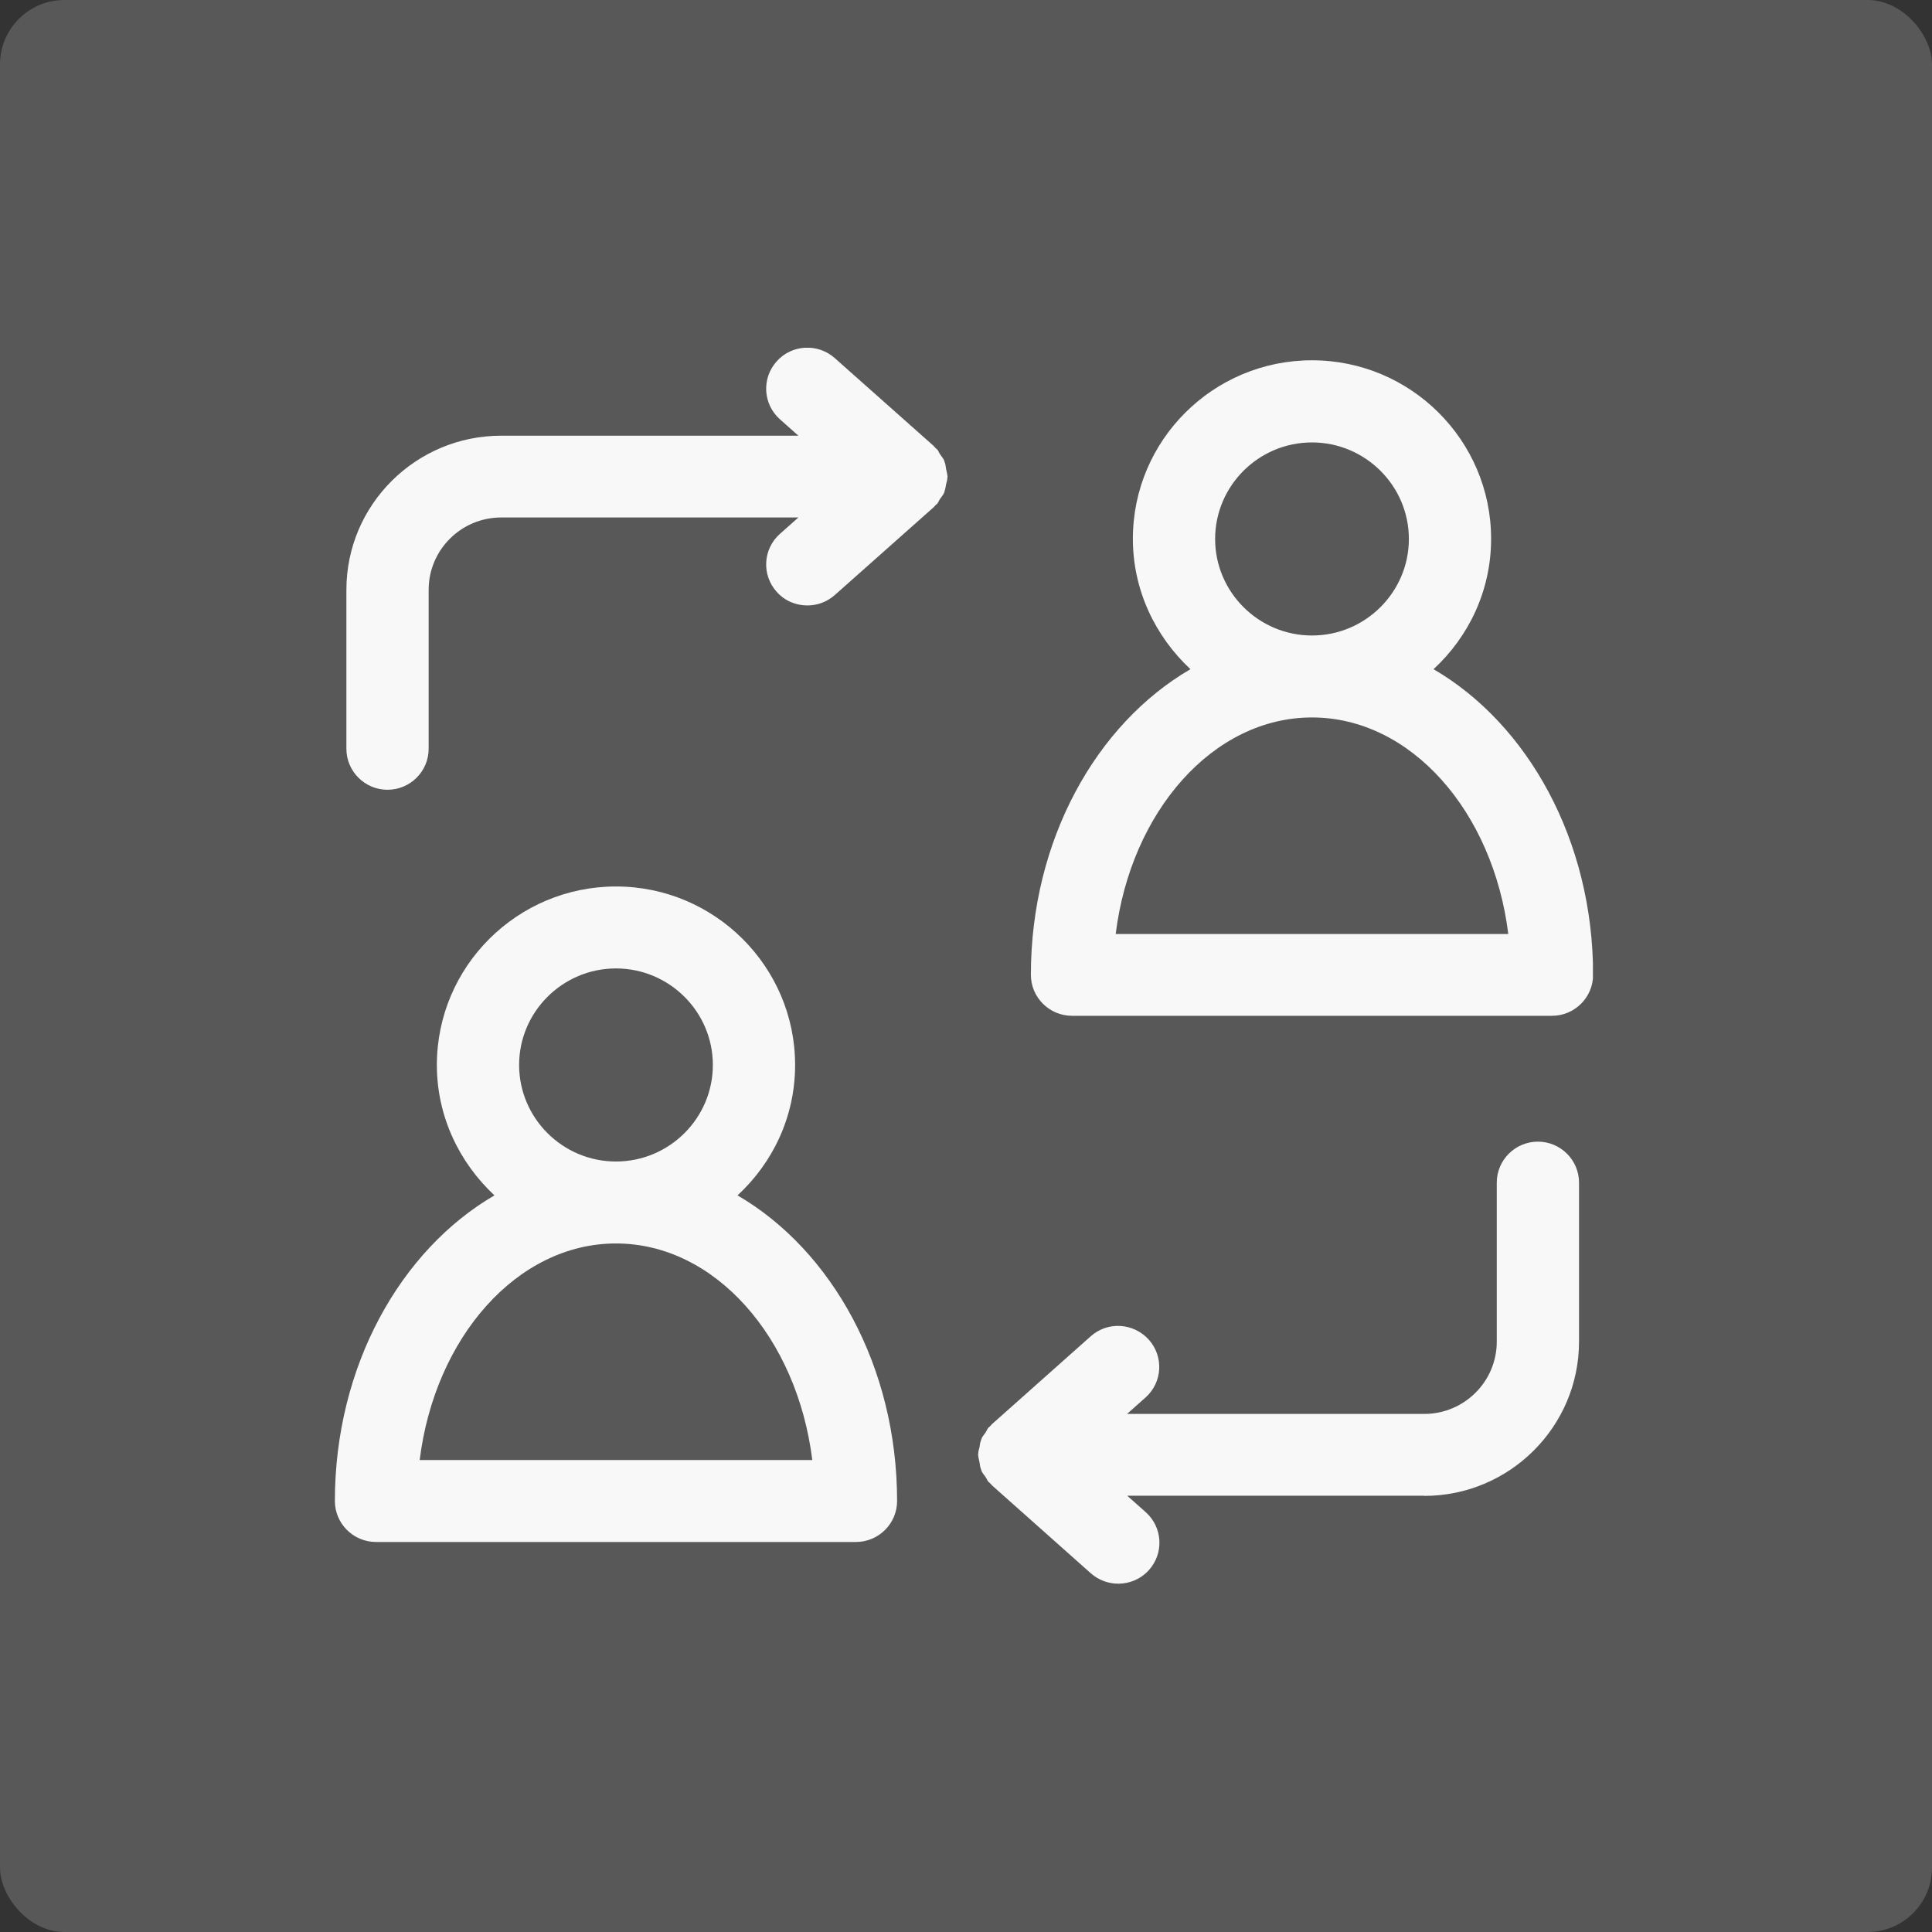
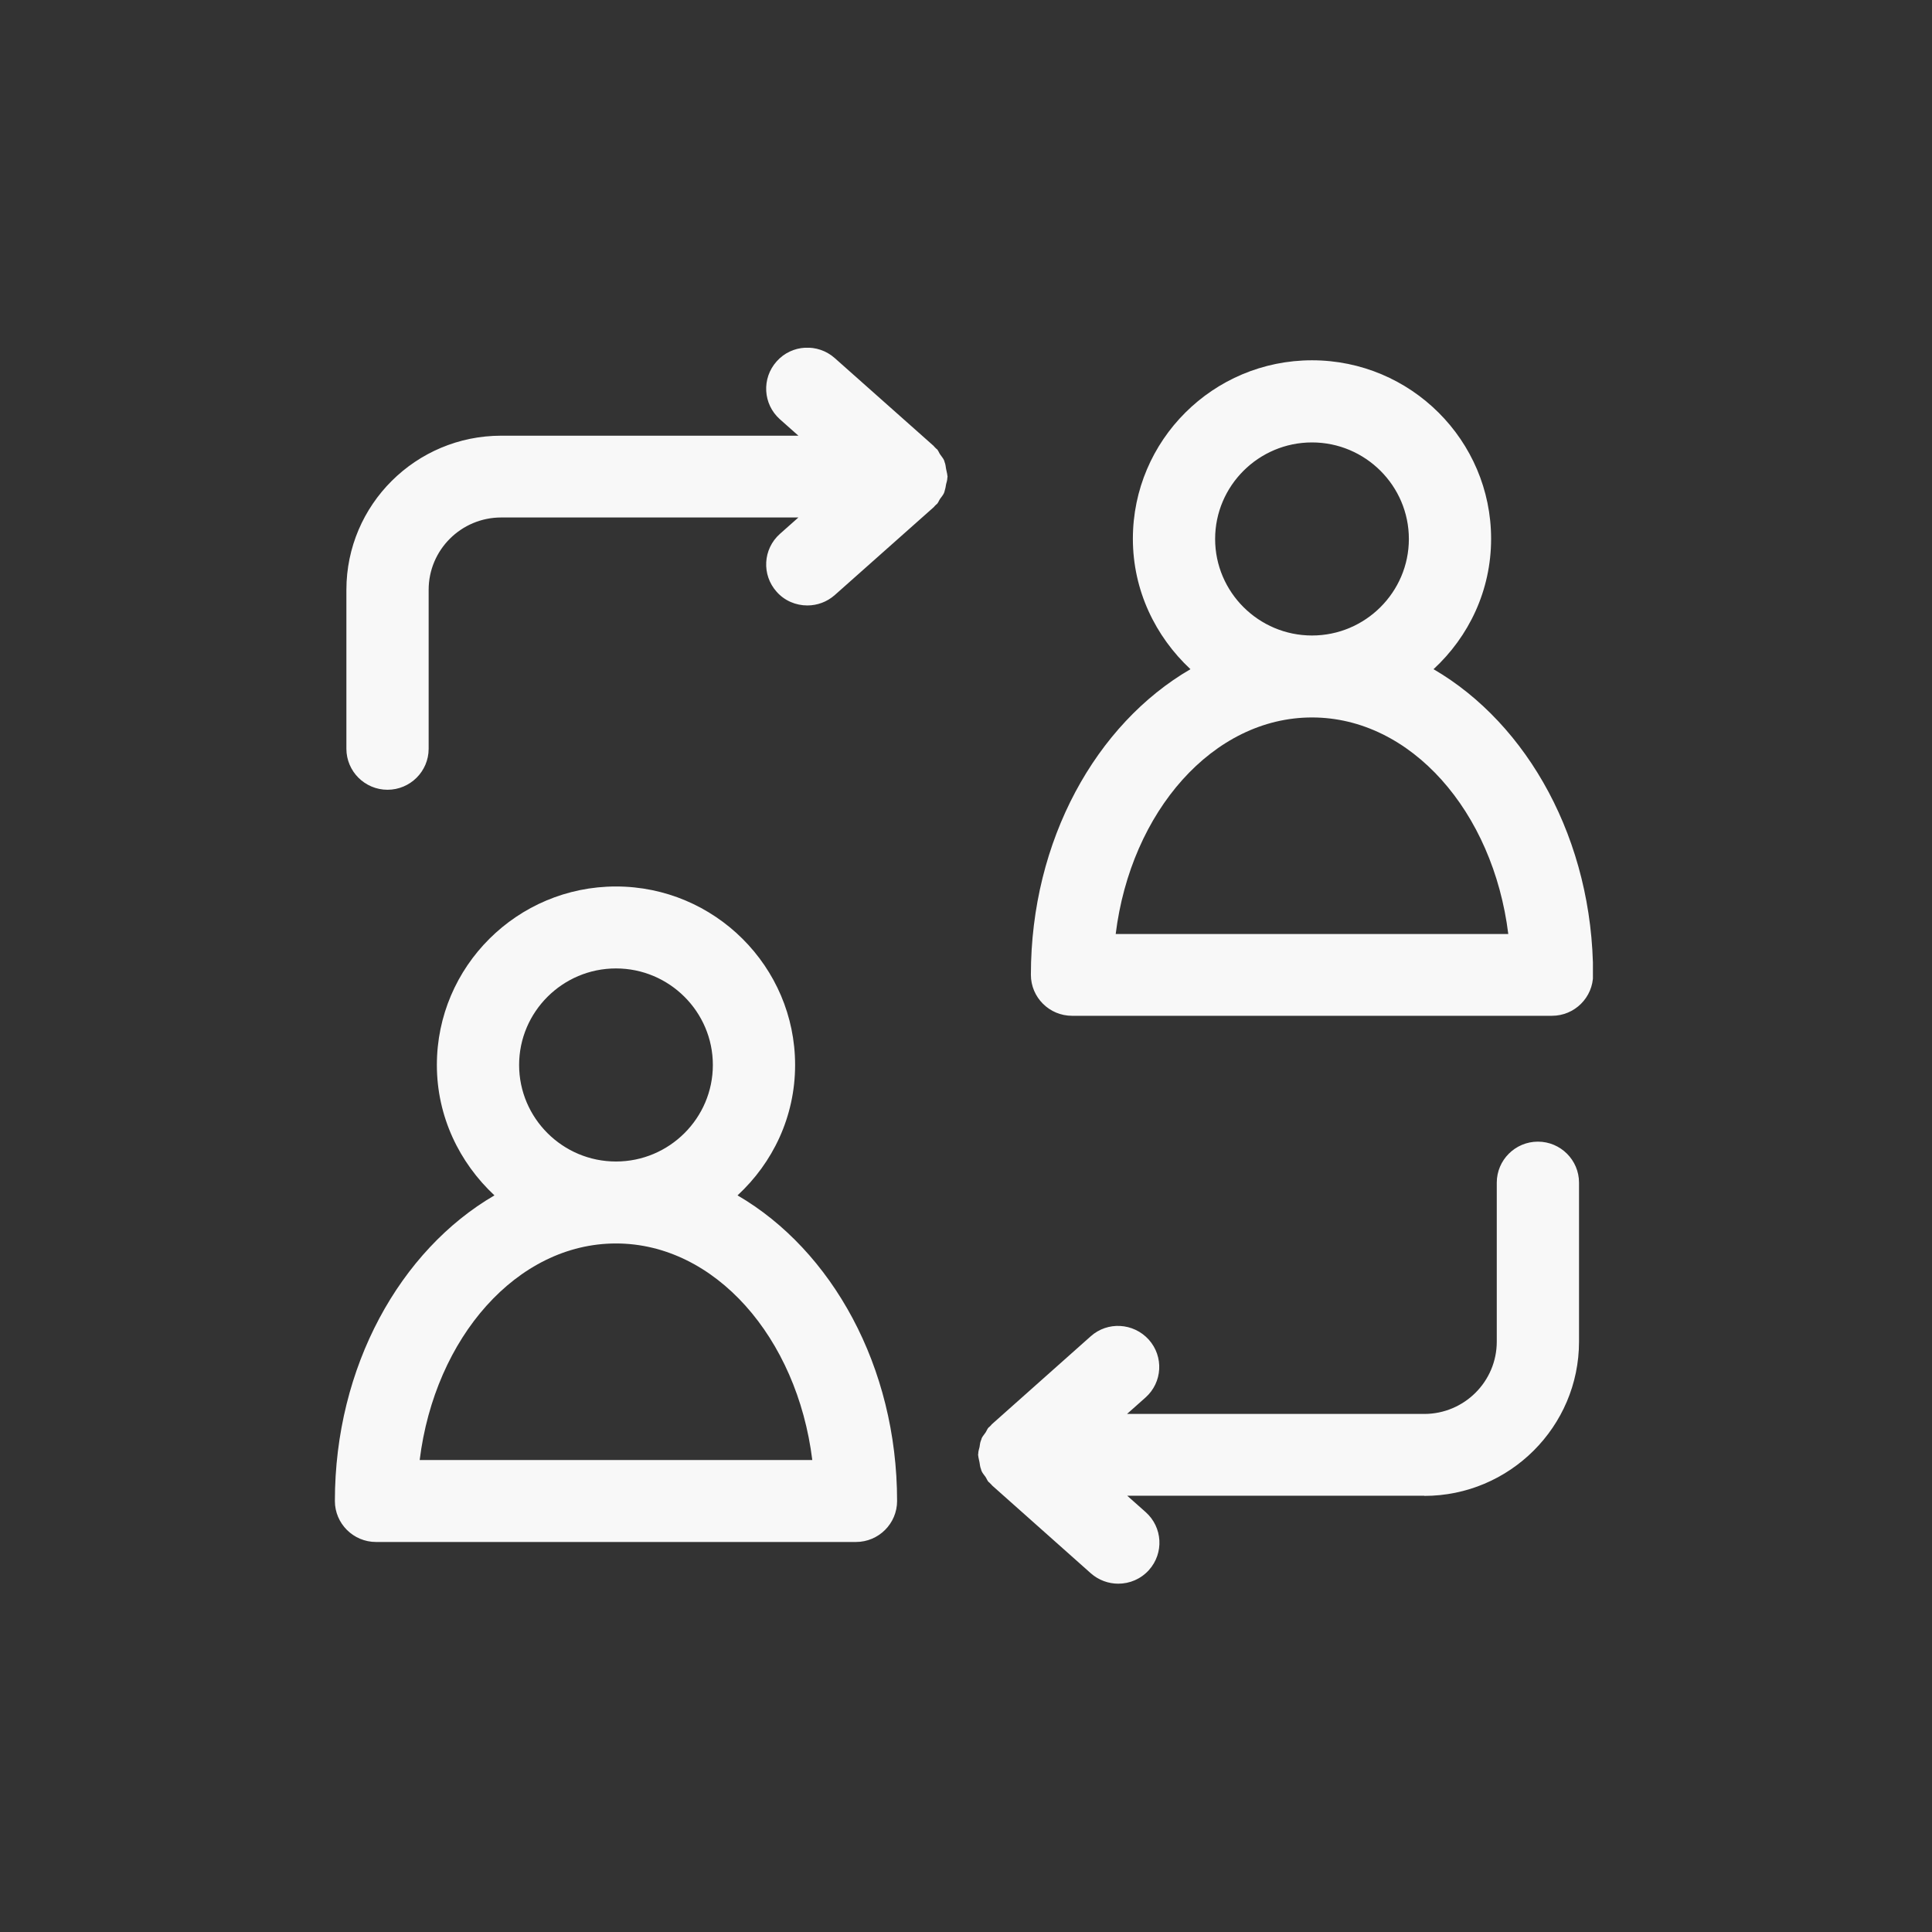
<svg xmlns="http://www.w3.org/2000/svg" width="150" height="150" viewBox="0 0 150 150" fill="none">
  <rect x="0" y="0" width="150" height="150" fill="#333333" stroke="none" />
-   <rect width="150" height="150" rx="5" fill="#EEEEEE" fill-opacity="0.2" />
  <g clip-path="url(#clip0_1180_3235)">
    <path d="M26 116.537C26 118.291 27.433 119.719 29.193 119.719H66.457C68.217 119.719 69.65 118.291 69.65 116.537C69.65 106.087 64.57 97.065 57.262 92.809C60.001 90.278 61.732 86.7 61.732 82.684C61.732 75.048 55.488 68.826 47.825 68.826C40.162 68.826 33.918 75.034 33.918 82.684C33.918 86.686 35.664 90.264 38.388 92.809C31.08 97.065 26 106.087 26 116.537ZM40.304 82.684C40.304 78.555 43.681 75.189 47.825 75.189C51.969 75.189 55.346 78.555 55.346 82.684C55.346 86.813 51.969 90.179 47.825 90.179C43.681 90.179 40.304 86.813 40.304 82.684ZM47.825 96.542C55.502 96.542 61.888 103.839 63.066 113.356H32.584C33.762 103.839 40.148 96.542 47.825 96.542ZM123.688 75.684C123.688 65.234 118.608 56.212 111.299 51.956C114.038 49.425 115.769 45.847 115.769 41.831C115.769 34.195 109.54 27.973 101.863 27.973C94.186 27.973 87.956 34.181 87.956 41.831C87.956 45.833 89.701 49.411 92.426 51.956C85.104 56.212 80.038 65.234 80.038 75.684C80.038 77.438 81.471 78.866 83.231 78.866H120.495C122.255 78.866 123.688 77.438 123.688 75.684ZM94.342 41.845C94.342 37.716 97.719 34.35 101.863 34.35C106.006 34.35 109.384 37.716 109.384 41.845C109.384 45.974 106.006 49.34 101.863 49.34C97.719 49.34 94.342 45.974 94.342 41.845ZM86.622 72.517C87.8 63 94.186 55.703 101.863 55.703C109.54 55.703 115.926 63 117.103 72.517H86.622ZM73.567 37.009C73.567 37.009 73.552 37.066 73.552 37.094C73.552 37.264 73.496 37.433 73.453 37.603C73.425 37.787 73.396 37.956 73.34 38.126C73.326 38.183 73.311 38.239 73.283 38.296C73.212 38.451 73.084 38.593 72.985 38.734C72.9 38.861 72.857 39.003 72.758 39.116C72.744 39.144 72.715 39.144 72.687 39.173C72.644 39.215 72.602 39.257 72.559 39.3C72.531 39.328 72.531 39.356 72.502 39.37L64.811 46.201C64.201 46.738 63.449 47.007 62.683 47.007C61.803 47.007 60.923 46.653 60.299 45.946C59.121 44.631 59.234 42.623 60.554 41.449L61.987 40.177H38.913C35.806 40.177 33.28 42.694 33.28 45.791V58.136C33.28 59.889 31.846 61.317 30.087 61.317C28.327 61.317 26.894 59.889 26.894 58.136V45.791C26.894 39.187 32.286 33.827 38.913 33.827H61.987L60.554 32.555C59.234 31.381 59.121 29.373 60.299 28.058C61.462 26.743 63.491 26.63 64.811 27.803L72.502 34.633C72.502 34.633 72.531 34.69 72.559 34.704C72.602 34.746 72.644 34.789 72.687 34.831C72.701 34.86 72.744 34.86 72.758 34.888C72.857 35.001 72.9 35.142 72.985 35.27C73.084 35.425 73.212 35.553 73.283 35.708C73.311 35.765 73.326 35.821 73.34 35.878C73.411 36.047 73.425 36.231 73.453 36.401C73.482 36.571 73.538 36.74 73.552 36.91C73.552 36.938 73.567 36.967 73.567 36.995V37.009ZM110.59 116.127H87.516L88.949 117.4C90.269 118.574 90.382 120.582 89.205 121.897C88.566 122.604 87.701 122.957 86.821 122.957C86.069 122.957 85.302 122.689 84.692 122.151L77.015 115.321C77.015 115.321 76.987 115.265 76.958 115.251C76.916 115.208 76.873 115.166 76.816 115.109C76.802 115.081 76.774 115.081 76.745 115.053C76.646 114.939 76.603 114.798 76.518 114.671C76.419 114.529 76.291 114.388 76.22 114.232C76.192 114.176 76.178 114.119 76.164 114.063C76.093 113.893 76.079 113.723 76.05 113.539C76.022 113.37 75.965 113.2 75.951 113.03C75.951 113.002 75.937 112.974 75.937 112.946C75.937 112.917 75.951 112.889 75.951 112.861C75.951 112.691 76.007 112.521 76.05 112.352C76.079 112.168 76.093 111.998 76.164 111.828C76.192 111.772 76.206 111.715 76.22 111.659C76.291 111.503 76.419 111.376 76.518 111.22C76.603 111.093 76.646 110.952 76.745 110.839C76.76 110.81 76.802 110.81 76.816 110.782C76.859 110.74 76.901 110.697 76.944 110.655C76.972 110.641 76.972 110.598 77.001 110.584L84.678 103.754C85.984 102.58 87.999 102.693 89.191 104.009C90.368 105.324 90.255 107.332 88.935 108.505L87.502 109.778H110.576C113.683 109.778 116.209 107.261 116.209 104.164V91.819C116.209 90.066 117.643 88.637 119.402 88.637C121.162 88.637 122.595 90.066 122.595 91.819V104.164C122.595 110.768 117.203 116.141 110.576 116.141L110.59 116.127Z" fill="#F8F8F8" />
  </g>
  <defs>
    <clipPath id="clip0_1180_3235">
      <rect width="97.674" height="95.96" fill="white" transform="translate(26 27)" />
    </clipPath>
  </defs>
</svg>